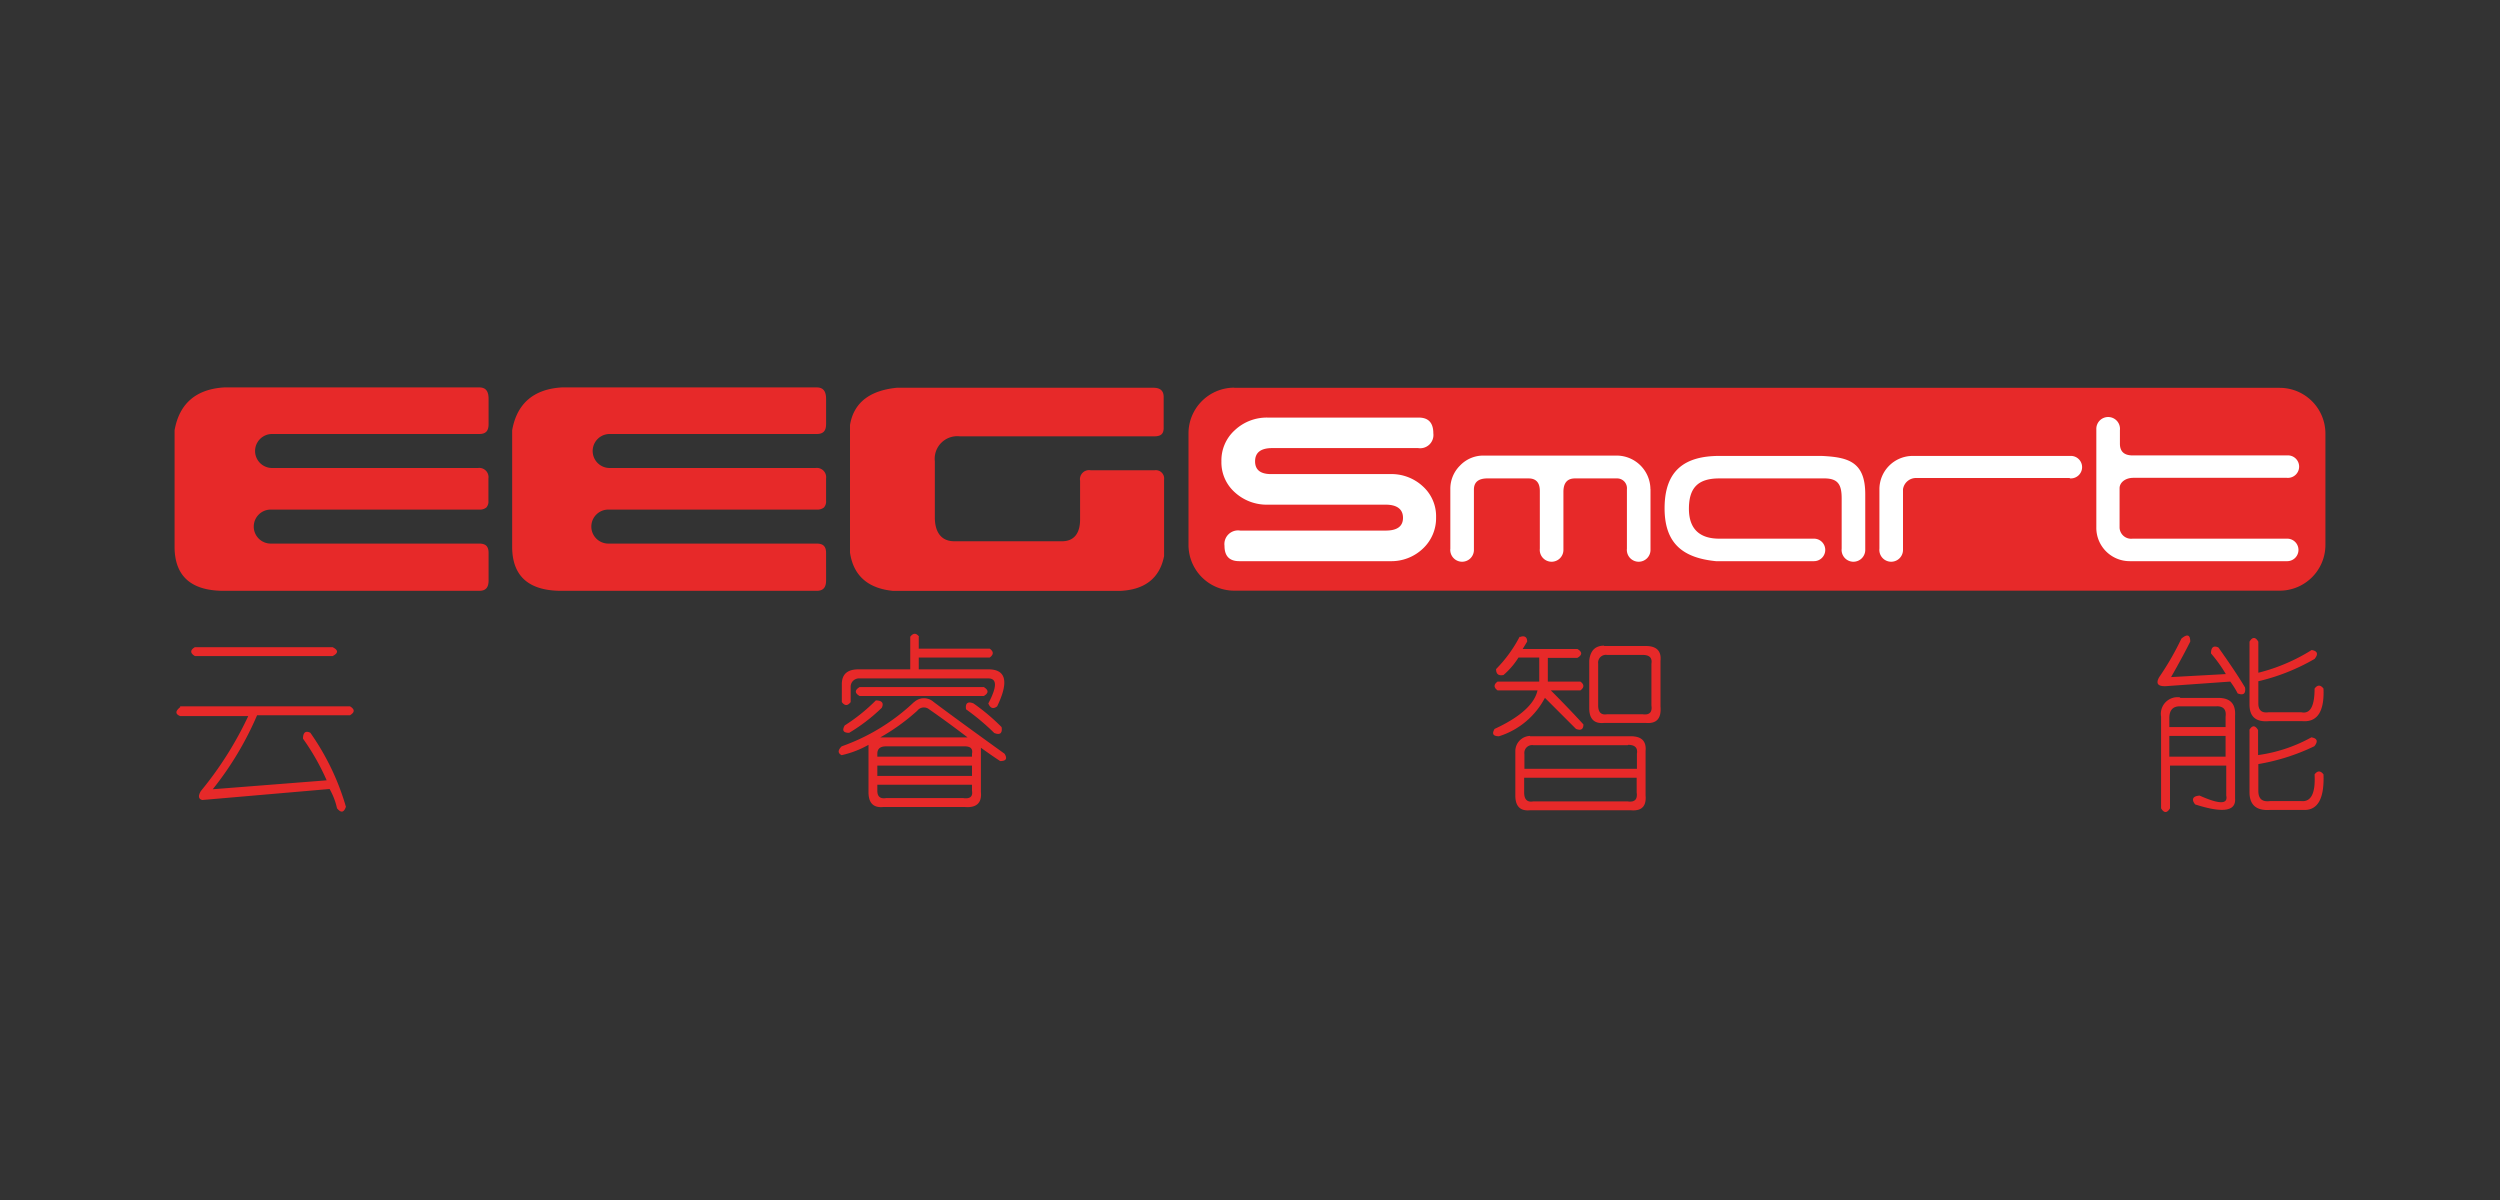
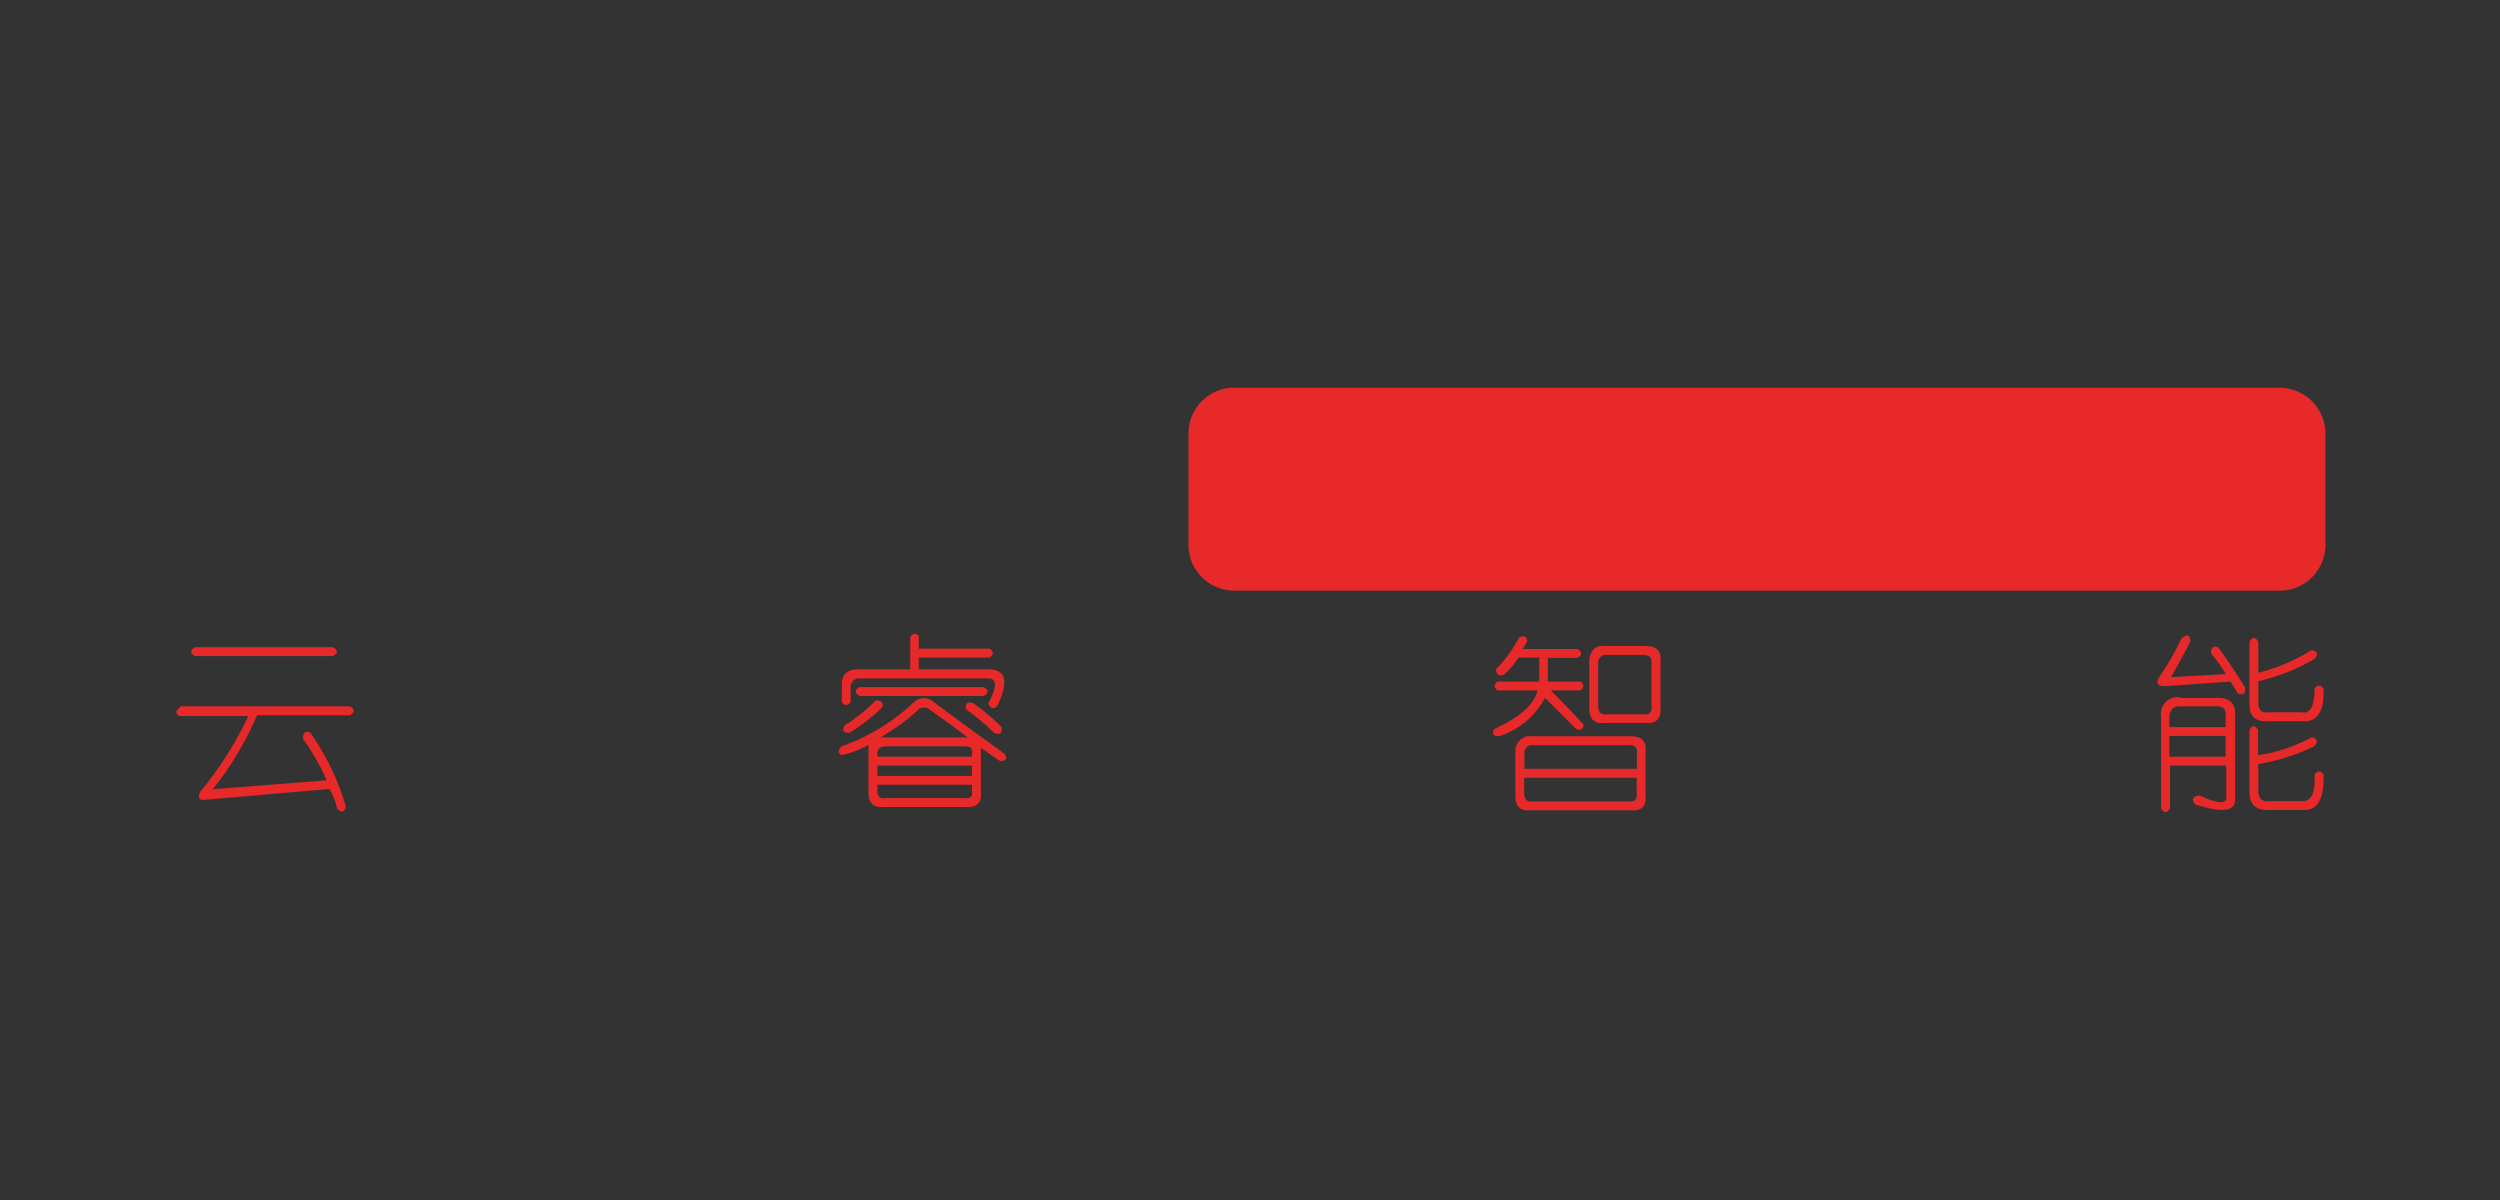
<svg xmlns="http://www.w3.org/2000/svg" id="图层_1" data-name="图层 1" viewBox="0 0 300 144">
  <rect x="0" y="0" width="300" height="144" fill="#333333" stroke="none" />
  <defs>
    <style>.cls-1{fill:#e72929;}.cls-1,.cls-2{fill-rule:evenodd;}.cls-2{fill:#fff;}</style>
  </defs>
  <title>未标题-2</title>
  <path class="cls-1" d="M148.1,46.54H273.57A5.49,5.49,0,0,1,279.05,52v13.4a5.49,5.49,0,0,1-5.48,5.48H148.1a5.49,5.49,0,0,1-5.48-5.48V52a5.49,5.49,0,0,1,5.48-5.48Z" />
-   <path class="cls-1" d="M98,65.23H73a2,2,0,1,1,0-4.08H98a1.24,1.24,0,0,0,.87-.25,1.07,1.07,0,0,0,.26-.8V57.42a1.12,1.12,0,0,0-1.27-1.26H73.16a2,2,0,1,1,0-4.08H98c.81,0,1.13-.39,1.13-1.19v-3c0-.8-.23-1.4-1.13-1.4H67.41c-3.29.2-5.37,1.86-5.95,5.14V65.79c.08,3.73,2.43,5.11,5.93,5.11H98c.84,0,1.13-.46,1.13-1.26V66.35c0-.78-.35-1.12-1.13-1.12Zm-40.51,0h-25a2,2,0,1,1,0-4.08h25a1.24,1.24,0,0,0,.87-.25,1.07,1.07,0,0,0,.25-.8V57.42a1.11,1.11,0,0,0-1.26-1.26H32.65a2,2,0,1,1,0-4.08H57.51c.81,0,1.12-.39,1.12-1.19v-3c0-.8-.22-1.4-1.12-1.4H26.9c-3.29.2-5.37,1.86-5.95,5.14V65.79c.08,3.73,2.43,5.11,5.93,5.11H57.51c.84,0,1.12-.46,1.12-1.26V66.35c0-.78-.34-1.12-1.12-1.12Zm57.67-12.87h23.35c.72,0,1.13-.23,1.13-1v-3.7c0-.84-.47-1.13-1.26-1.13H107.63C104.8,46.81,102.5,48,102,51V66.32c.43,2.88,2.29,4.29,5.11,4.58h27.44c2.72-.16,4.6-1.42,5.14-4.17V57.56a1,1,0,0,0-1.13-1.13h-7.69a1.09,1.09,0,0,0-1.26,1.26v4.67c0,1.55-.66,2.66-2.33,2.59H114.64c-1.8.06-2.46-1.24-2.46-2.86V55.36a2.71,2.71,0,0,1,3-3Z" />
-   <path class="cls-2" d="M274.48,67.34H255.56a4,4,0,0,1-4-4.09V51.62h0v-.1a1.42,1.42,0,1,1,2.83.1v1.63c0,.93.51,1.4,1.52,1.4h18.52a1.35,1.35,0,1,1,0,2.69H256c-1,0-1.65.6-1.65,1.24v4.76a1.39,1.39,0,0,0,1.56,1.3h18.51a1.35,1.35,0,1,1,.09,2.7Zm-76.42-8.63v7.22a1.42,1.42,0,1,1-2.83-.1V58.71a1.18,1.18,0,0,0-1.17-1.3H189c-.93,0-1.39.54-1.39,1.62,0,2.3,0,4.59,0,6.9a1.42,1.42,0,1,1-2.83-.1V58.92c0-1-.45-1.51-1.35-1.51h-4.94c-1.08,0-1.62.45-1.62,1.34v7.18a1.42,1.42,0,1,1-2.83-.1V58.71a3.91,3.91,0,0,1,1.17-2.85,3.85,3.85,0,0,1,2.87-1.19H194a4.06,4.06,0,0,1,4.05,4ZM221,65.83v-6c0-1.58-.36-2.42-2.07-2.42H206.31c-2.53,0-3.64,1.11-3.64,3.64s1.4,3.59,3.64,3.59h11.37a1.35,1.35,0,1,1,0,2.7H205.91c-3.82-.38-6.16-2-6.16-6.34,0-4.62,2.48-6.29,6.6-6.29h12.22c3.2.15,5.26.68,5.26,4.59v6.63a1.42,1.42,0,1,1-2.83-.1Zm27.39-8.47h-18.5a1.58,1.58,0,0,0-1.53,1.35c0,2.4,0,4.81,0,7.22a1.42,1.42,0,1,1-2.83-.1V58.71a4,4,0,0,1,4-4h18.91a1.35,1.35,0,1,1-.09,2.69Zm-76.06,4.72a5,5,0,0,1-1.59,3.76,5.48,5.48,0,0,1-3.91,1.5H148.71c-1.18,0-1.77-.61-1.77-1.84a1.64,1.64,0,0,1,1.89-1.83h17.45c1.38,0,2.08-.51,2.08-1.53s-.7-1.58-2.08-1.58H152.13a5.66,5.66,0,0,1-3.94-1.47,4.81,4.81,0,0,1-1.62-3.73,4.88,4.88,0,0,1,1.62-3.75,5.6,5.6,0,0,1,3.94-1.5h18.12Q172,50.11,172,52a1.59,1.59,0,0,1-1.83,1.77H152.68q-2.07,0-2.07,1.59t2.07,1.53h14.15a5.54,5.54,0,0,1,3.91,1.47,4.83,4.83,0,0,1,1.59,3.72Z" />
  <path class="cls-1" d="M23.39,77.66H39.91c.71.35.71.71,0,1.07H23.39c-.59-.36-.59-.72,0-1.07Zm-1.77,7.1H42c.59.36.59.71,0,1.07H30.85a38.46,38.46,0,0,1-5.32,8.88L39.2,93.64a27.78,27.78,0,0,0-2.84-5c0-.71.29-1,.88-.71a29.84,29.84,0,0,1,4.27,8.88c-.24.71-.6.77-1.07.18a8.13,8.13,0,0,0-.89-2.31L24.28,96c-.47-.12-.53-.47-.18-1.07a42.53,42.53,0,0,0,5.69-9H21.62c-.6-.24-.6-.59,0-1.07Zm88.63-8.35v1.43h8.52c.48.35.48.71,0,1.06h-8.52v1.42h8.35q3.2,0,1.06,4.44c-.47.36-.83.24-1.06-.35q1.59-3,0-3H103.15a1,1,0,0,0-1.07,1.06v1.78c-.36.47-.71.47-1.06,0V82.1c0-1.18.65-1.78,2-1.78h6.21V76.41c.36-.47.72-.47,1.07,0Zm-.53,7.82a1.73,1.73,0,0,1,2.31,0q2.66,2,8.52,6.22c.36.59.18.88-.53.88-.71-.47-1.48-1-2.31-1.6v5.33c.12,1.3-.53,1.9-1.95,1.78H106c-1.19.12-1.78-.48-1.78-1.78V89.38A11.69,11.69,0,0,1,101,90.62c-.48-.23-.48-.59,0-1.06a24.43,24.43,0,0,0,8.7-5.33Zm1.78.89a1,1,0,0,0-1.43.17,24.71,24.71,0,0,1-4.44,3.2h10.48c-1.54-1.18-3.08-2.31-4.61-3.37Zm4.26,4.44h-9.42c-.71,0-1.06.29-1.06.89v.35h11.36v-.35c.12-.6-.17-.89-.88-.89Zm.88,2.31H105.28v1.24h11.36V91.87Zm0,2.3H105.28v.71c0,.72.35,1,1.06.89h9.24c.82.12,1.18-.17,1.06-.89v-.71ZM105.1,84.05c.71,0,1,.3.71.89a21.31,21.31,0,0,1-3.91,3c-.71,0-.88-.3-.53-.89a21.67,21.67,0,0,0,3.73-3Zm10.83,1.07c-.12-.71.18-1,.89-.71a24.87,24.87,0,0,1,3.37,2.84c.12.71-.17,1-.88.71a27.89,27.89,0,0,0-3.38-2.84Zm-12.78-2.67h14.91c.59.36.59.72,0,1.07H103.15c-.6-.35-.6-.71,0-1.07Zm79.22-6c.59-.23.89,0,.89.54l-.54.89h6.57c.6.35.6.71,0,1.06h-3.55v2.85h3.91c.47.35.47.7,0,1.06H186.1q2.13,2.13,3.91,4.08c0,.59-.3.77-.89.54l-3.73-3.73a9.39,9.39,0,0,1-5.51,4.61c-.71,0-.88-.29-.53-.88,3.08-1.42,4.8-3,5.15-4.62h-4.79c-.48-.36-.48-.71,0-1.06h5V78.9h-2.49A9,9,0,0,1,180.42,81c-.6.12-.89-.11-.89-.71a16.18,16.18,0,0,0,2.84-3.91Zm10.12,1.07h5c1.29,0,1.89.59,1.77,1.78v5.5c.12,1.42-.48,2.07-1.77,1.95h-5c-1.18.12-1.78-.47-1.78-1.77V79.26c.13-1.19.72-1.78,1.78-1.78Zm4.62,1.07h-4.26a.94.94,0,0,0-1.07,1.06v5c0,.82.35,1.18,1.07,1.06h4.26c.83.12,1.18-.24,1.06-1.06v-5c.12-.71-.23-1.06-1.06-1.06Zm-13.5,9.76h12.08c1.3,0,1.89.59,1.78,1.78v5.33c.11,1.3-.48,1.89-1.78,1.77H183.61q-1.77.18-1.77-1.77V90.09a1.83,1.83,0,0,1,1.77-1.78Zm11.72,1.07H184a.94.94,0,0,0-1.07,1.07v1.77h13.5V90.45c.12-.72-.24-1.07-1.07-1.07Zm1.07,3.91H182.9v1.77c0,.83.36,1.19,1.07,1.07h11.36c.83.12,1.19-.24,1.07-1.07V93.29Zm65.37-16.7c.71-.59,1.06-.47,1.06.36q-.88,1.77-2.3,4.26l6.57-.36a17.17,17.17,0,0,0-1.78-2.48c0-.71.29-1,.89-.71q2.13,3,3.19,4.79c.12.72-.17,1-.88.72a9.52,9.52,0,0,0-.89-1.42l-7.46.53c-1.19.12-1.54-.24-1.06-1.07a33.94,33.94,0,0,0,2.66-4.62ZM271,77v3.73A22,22,0,0,0,277.4,78c.7.12.83.48.35,1.07A24.65,24.65,0,0,1,271,81.75v2.66c0,.83.42,1.18,1.24,1.06h3.91c1.07.24,1.6-.71,1.6-2.84.35-.47.71-.47,1.07,0q.17,4.09-2.49,3.91h-4.09c-1.53.12-2.3-.53-2.3-2V77c.35-.59.71-.59,1.06,0Zm-9.41,6.75h4.62q2.13,0,2,2.13v9.94q.18,2.31-4.79.71c-.48-.59-.3-1,.53-1.06,2.37,1.06,3.43,1.06,3.2,0V91.87h-6.75V97c-.36.59-.71.59-1.07,0V86a2,2,0,0,1,2.31-2.31ZM266,84.76h-4.44c-.83,0-1.24.48-1.24,1.42v1.07h6.75V86c.11-.83-.24-1.25-1.07-1.25Zm3.91,2.85c.35-.6.71-.6,1.06,0v3a18.38,18.38,0,0,0,6.4-2.13c.7.12.83.48.35,1.07A25.16,25.16,0,0,1,271,91.69v3.19c0,1,.47,1.37,1.42,1.25h3.73c1.19.12,1.72-.95,1.6-3.2.35-.47.71-.47,1.07,0q.17,4.44-2.49,4.26h-3.91c-1.65.12-2.48-.59-2.48-2.13V87.61Zm-2.84.7h-6.75V90.8h6.75V88.31Z" />
</svg>